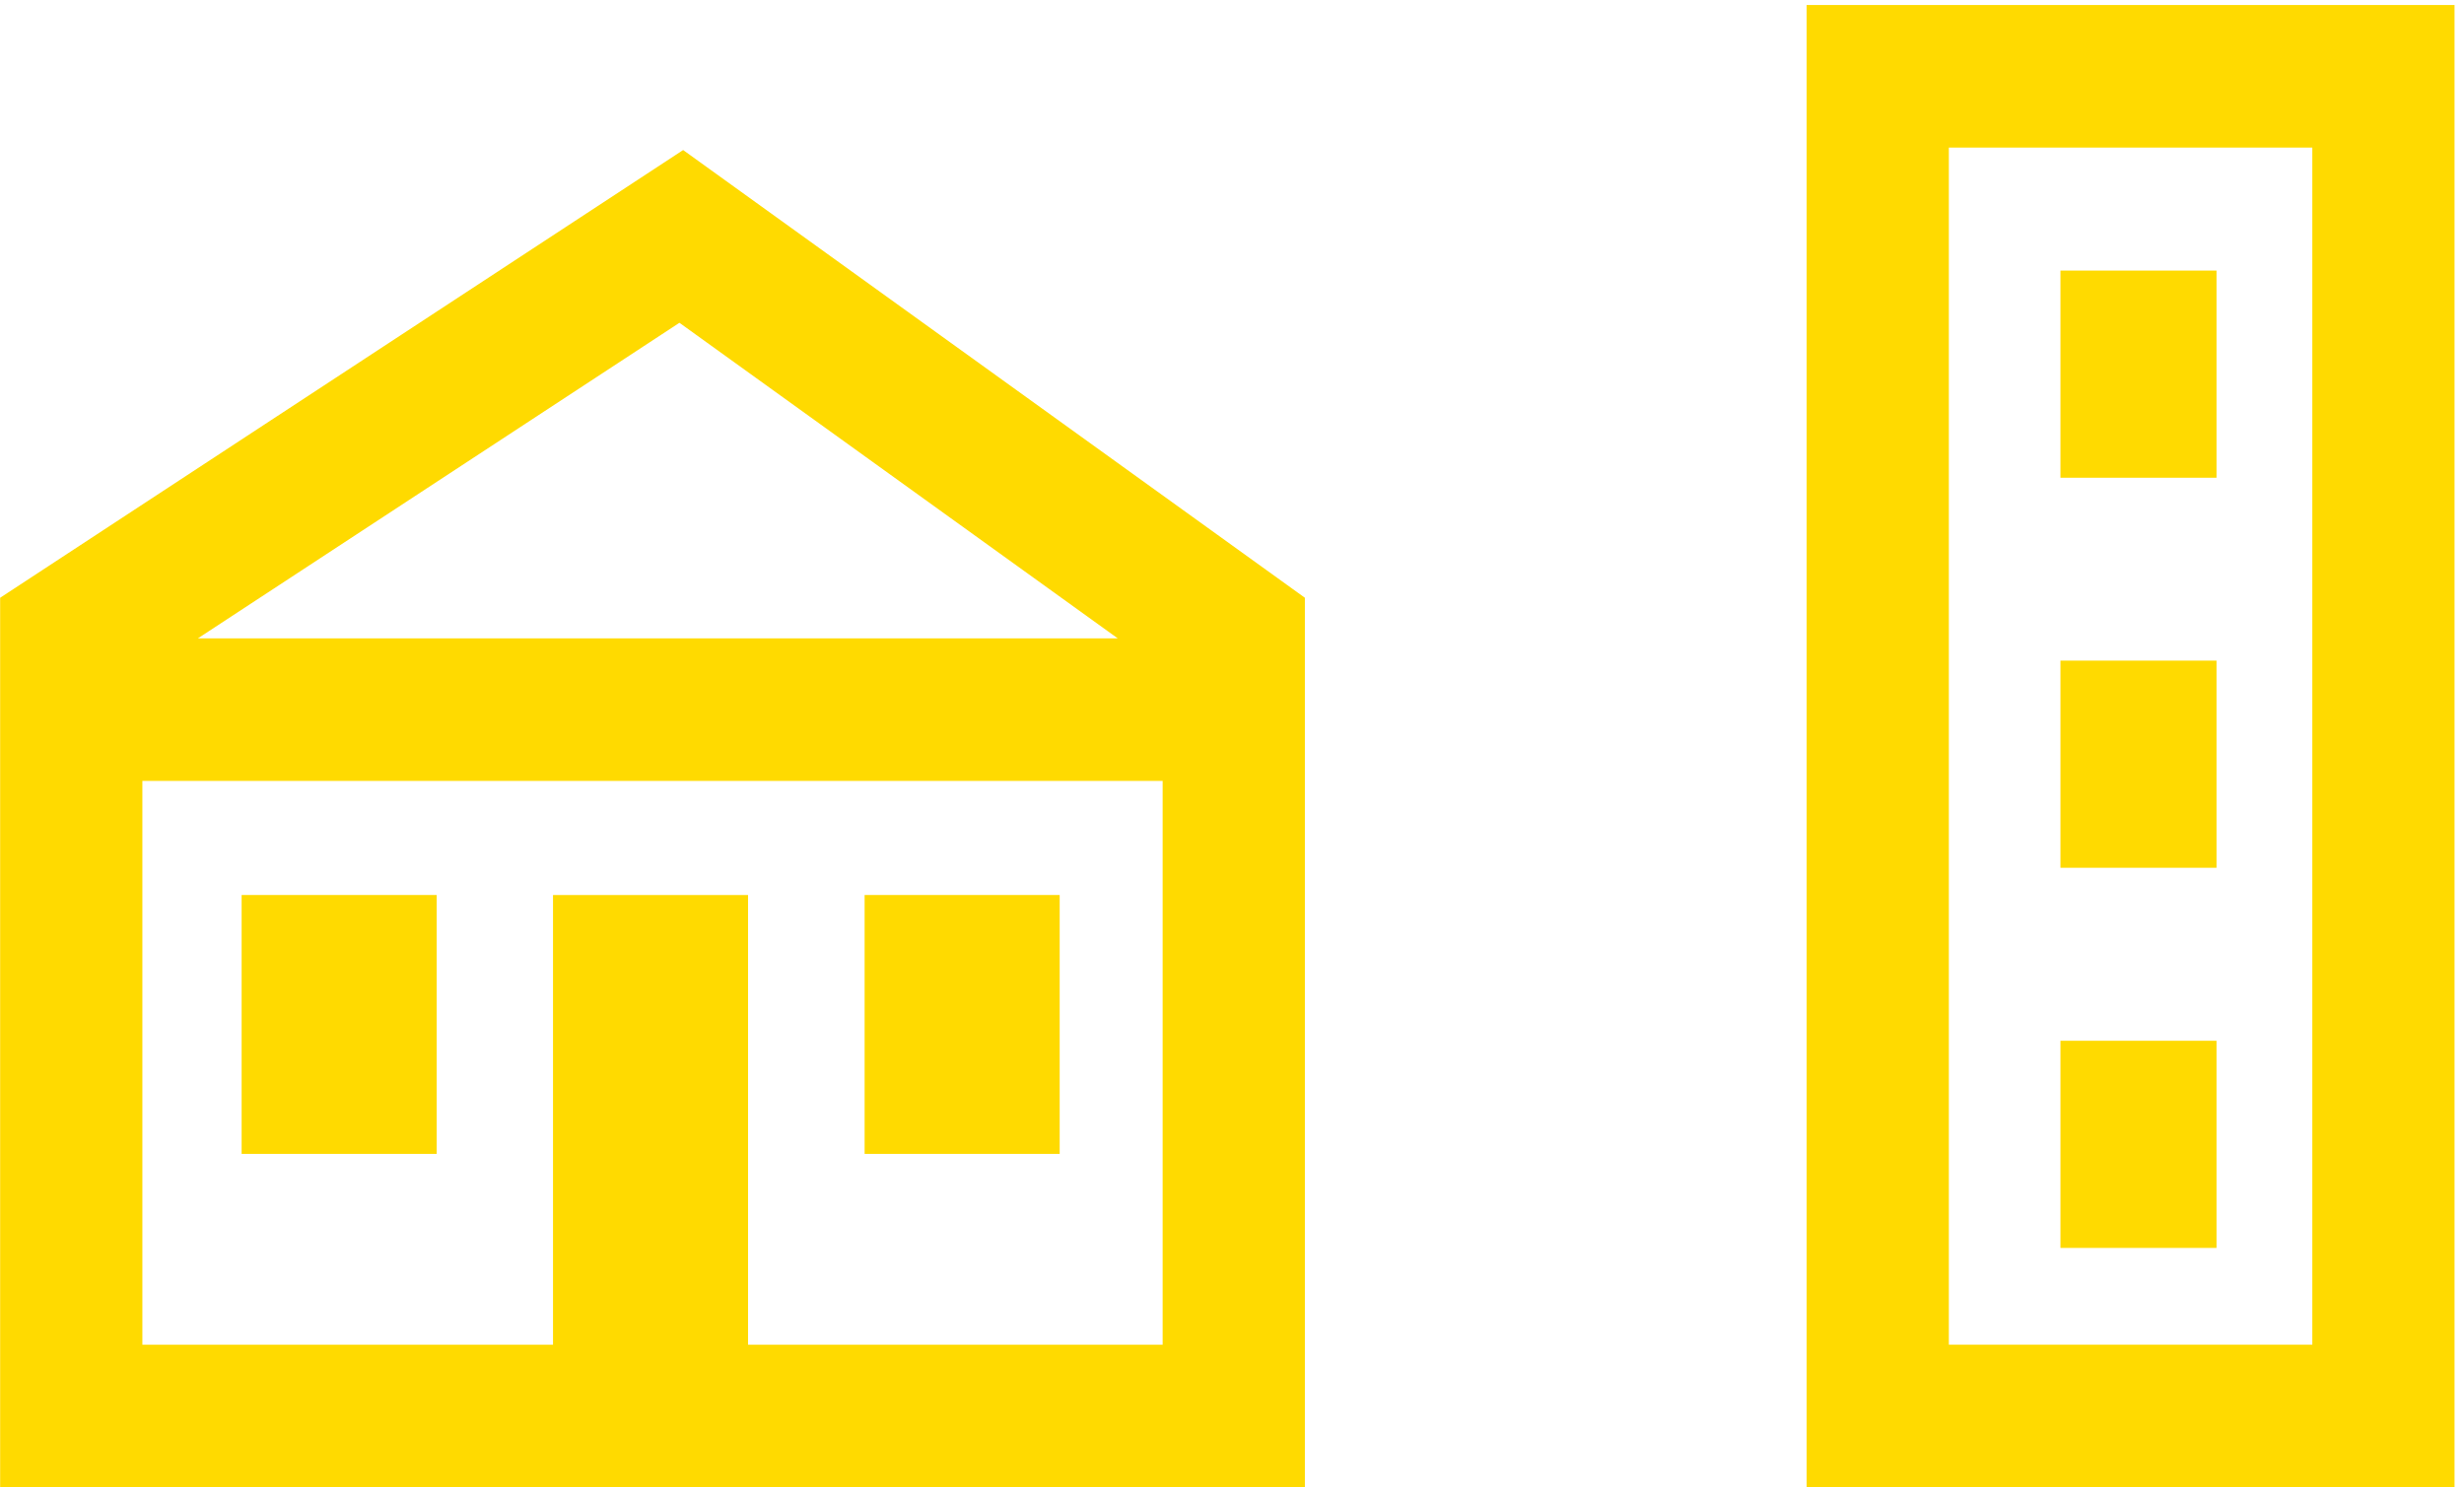
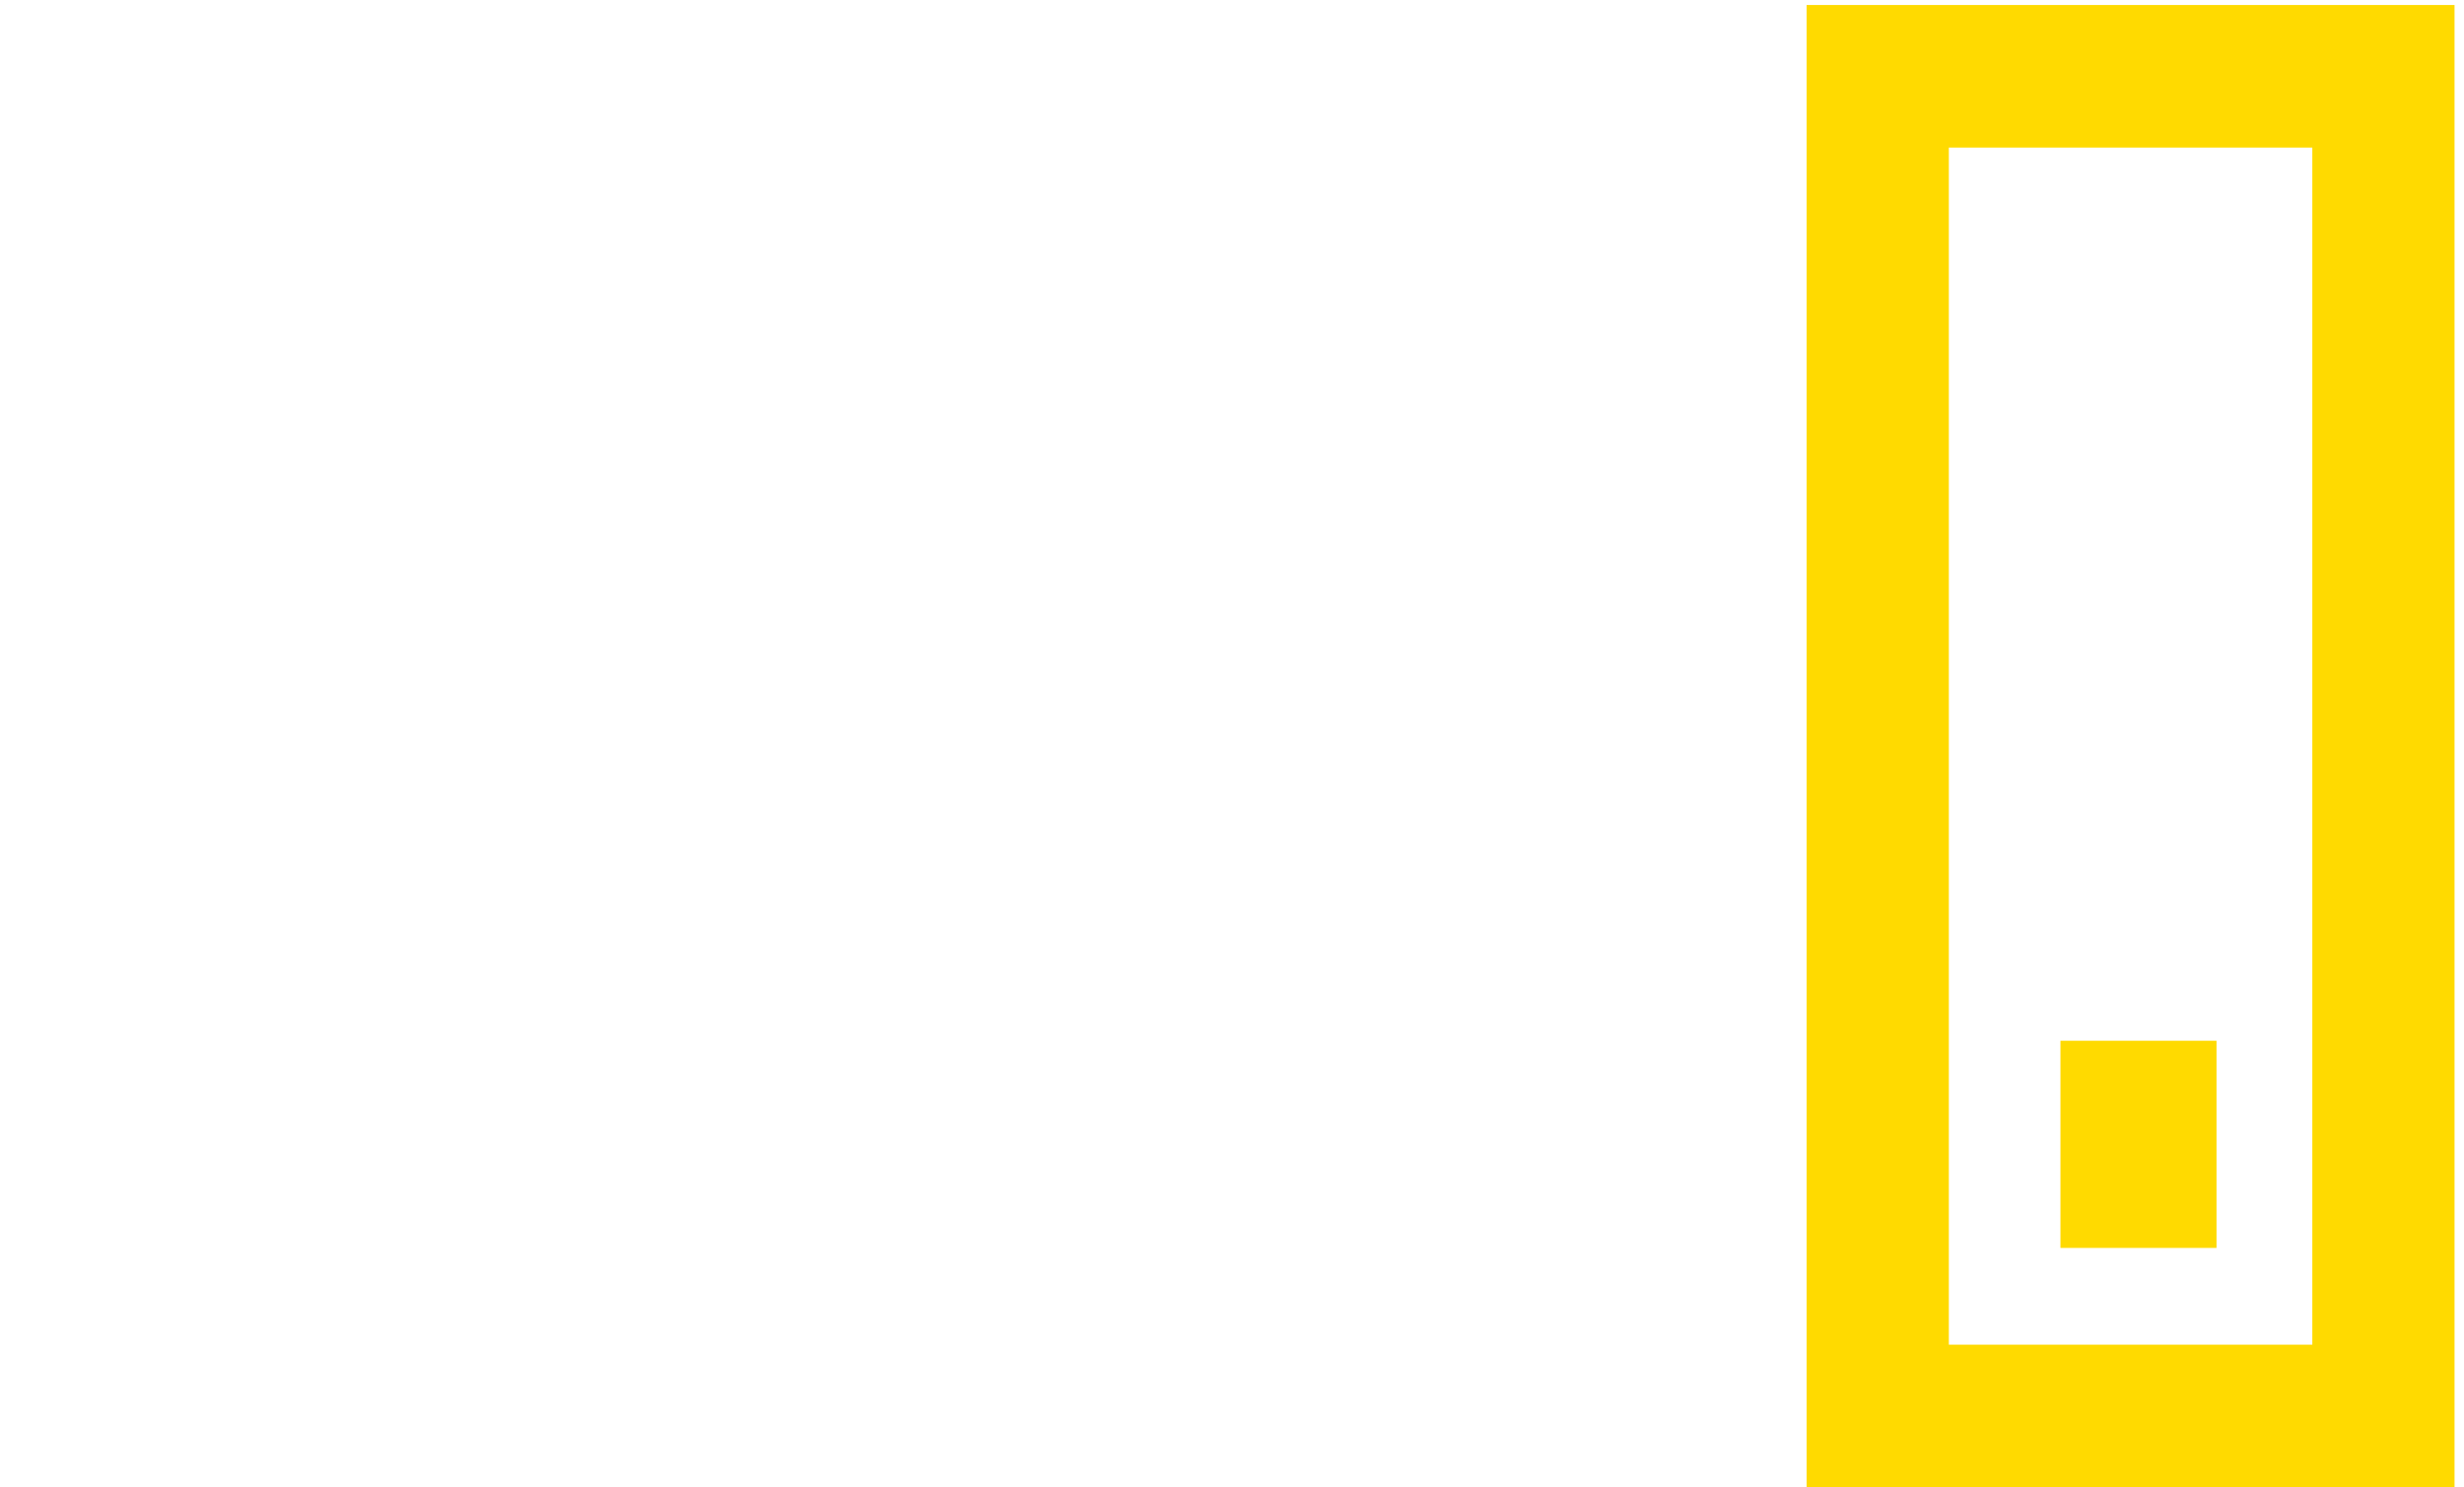
<svg xmlns="http://www.w3.org/2000/svg" width="159" height="96" viewBox="0 0 159 96" fill="none">
  <path d="M149.212 9.524V86.787H134.935H125.757V9.524H149.212ZM158.389 0.323H116.58V95.988H134.935H158.389V0.323Z" fill="#FFDA00" />
-   <path d="M143.03 42.637H132.959V56.007H143.03V42.637Z" fill="#FFDA00" />
-   <path d="M143.03 17.463H132.959V30.833H143.03V17.463Z" fill="#FFDA00" />
  <path d="M143.03 67.172H132.959V80.542H143.03V67.172Z" fill="#FFDA00" />
-   <path d="M28.18 57.764H15.592V74.472H28.18V57.764Z" fill="#FFDA00" />
-   <path d="M68.38 57.764H55.793V74.472H68.38V57.764Z" fill="#FFDA00" />
-   <path d="M44.082 9.684L0.009 38.58V95.988H84.203V38.58L44.082 9.684ZM43.843 20.833L72.125 41.199H12.772L43.843 20.833ZM75.025 86.787H48.272V57.764H35.685V86.787H9.187V50.4H75.025V86.787Z" fill="#FFDA00" />
</svg>